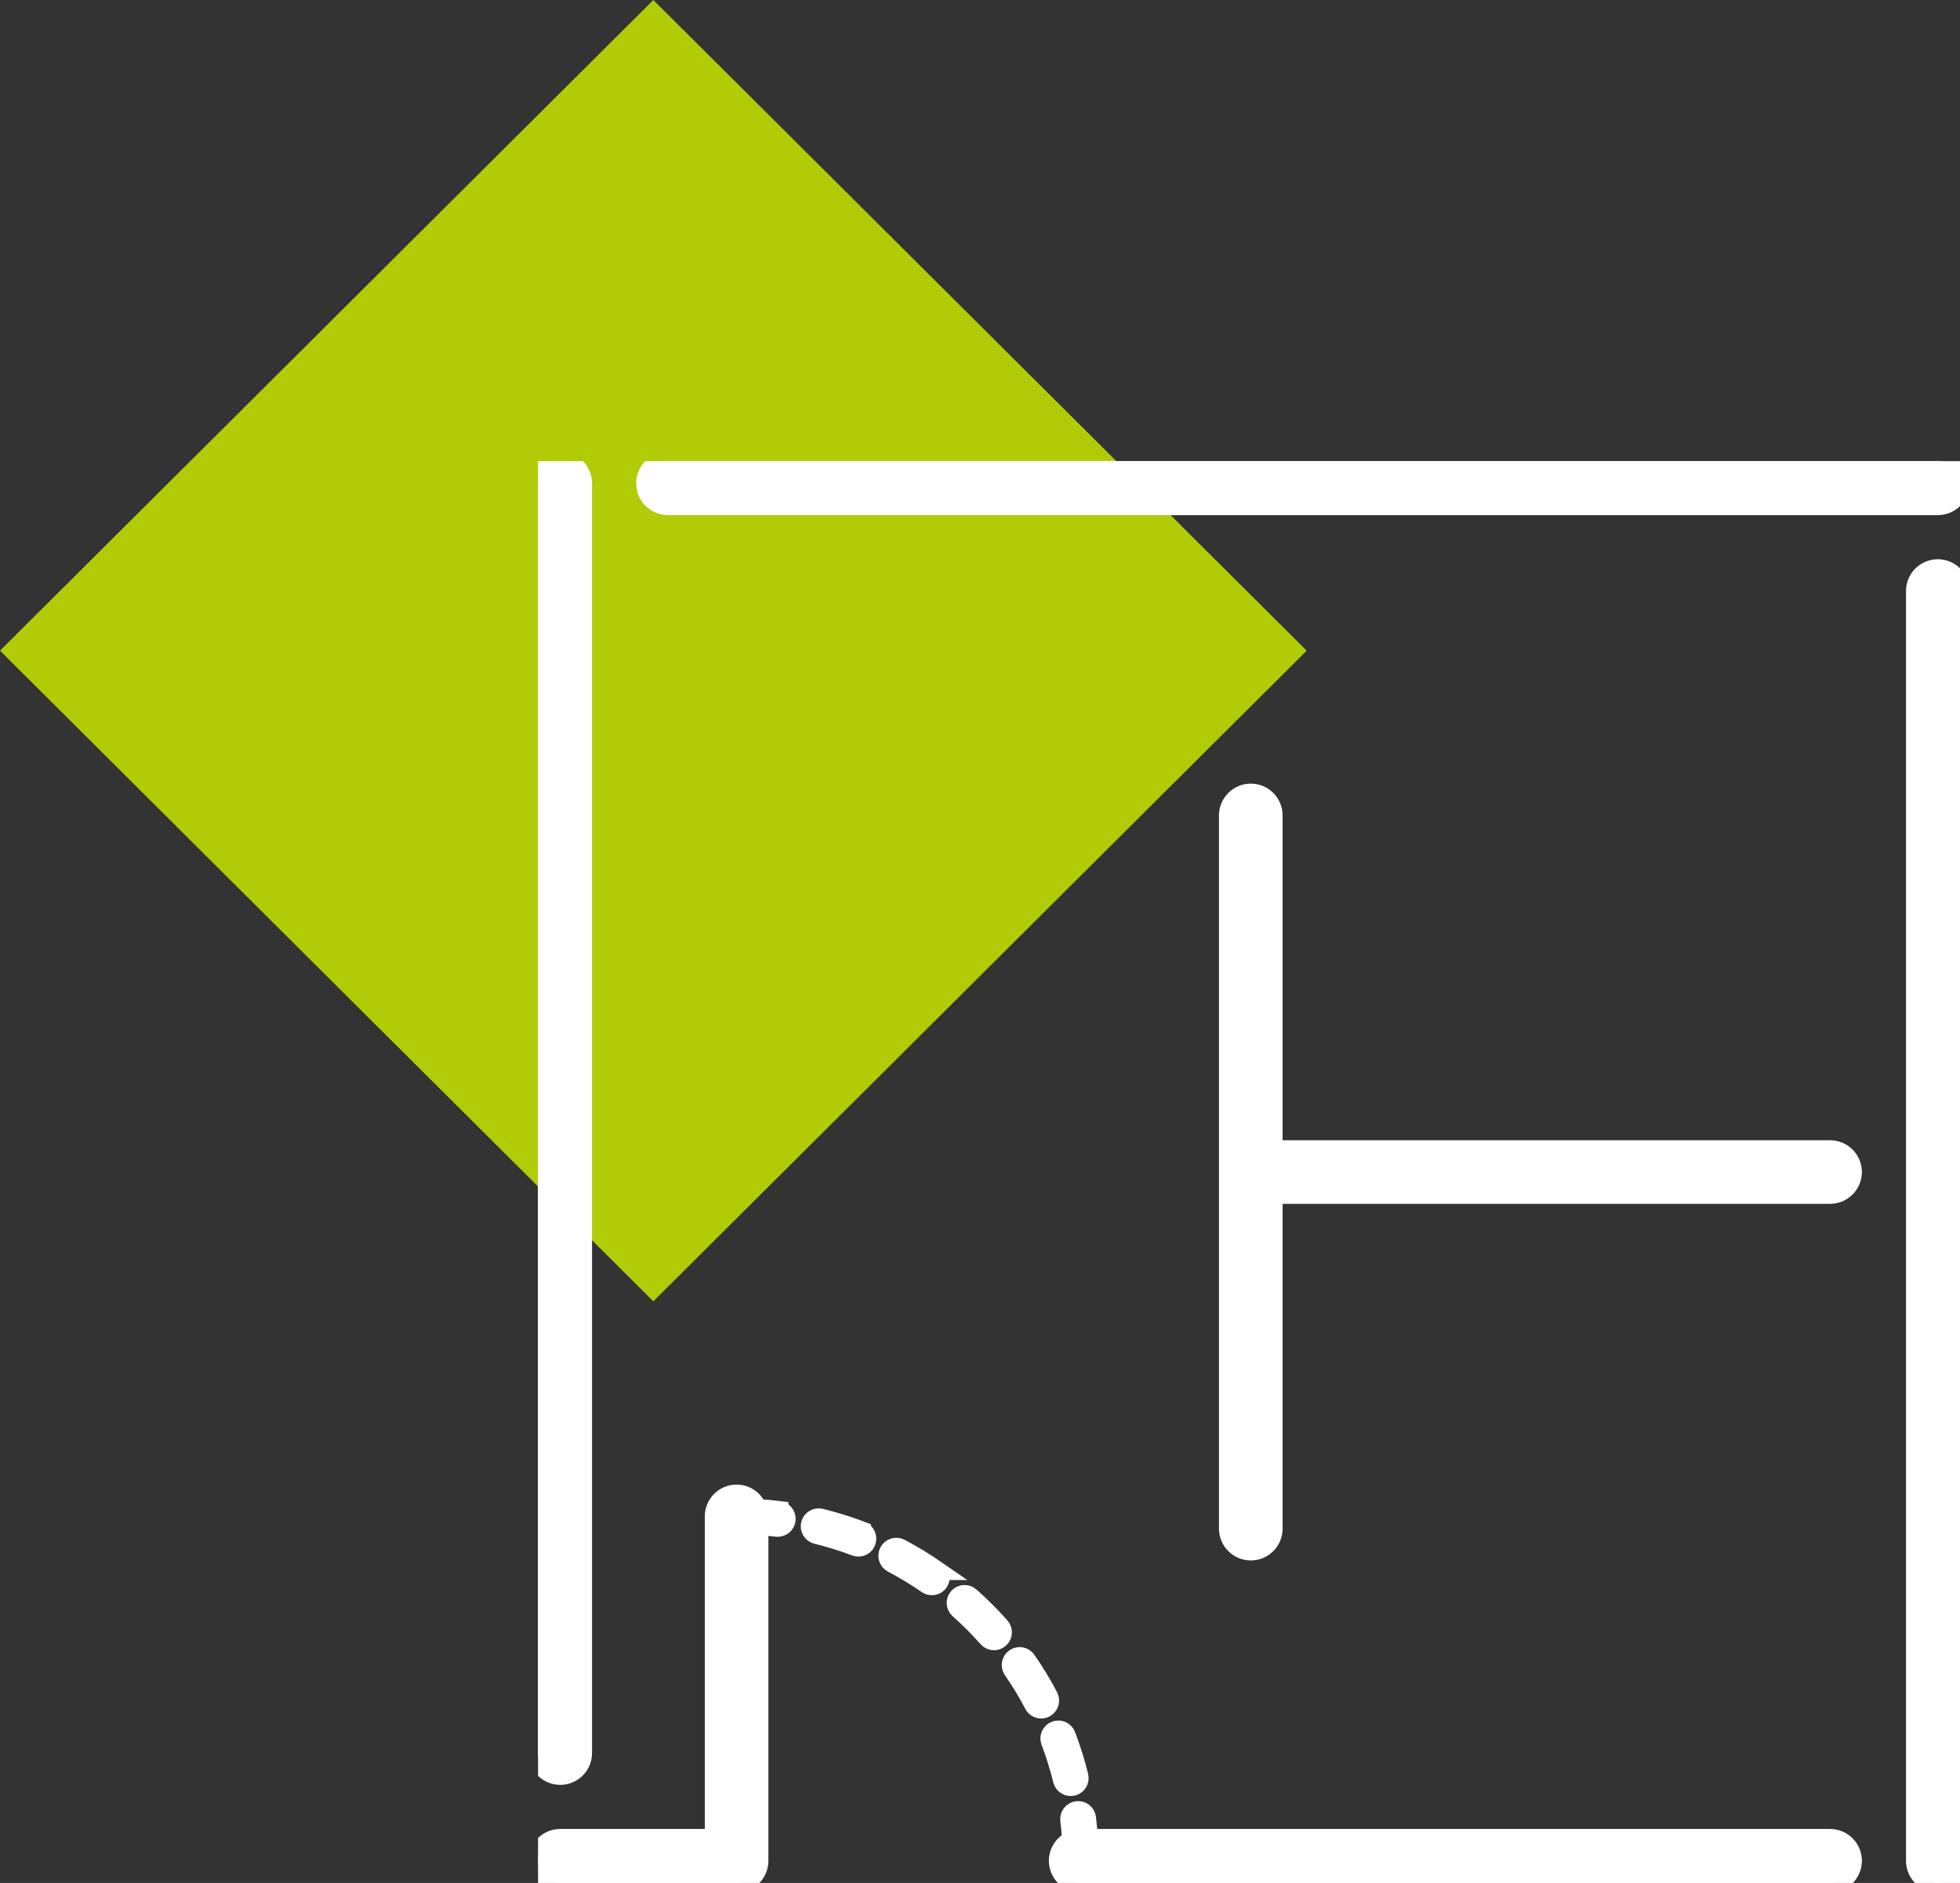
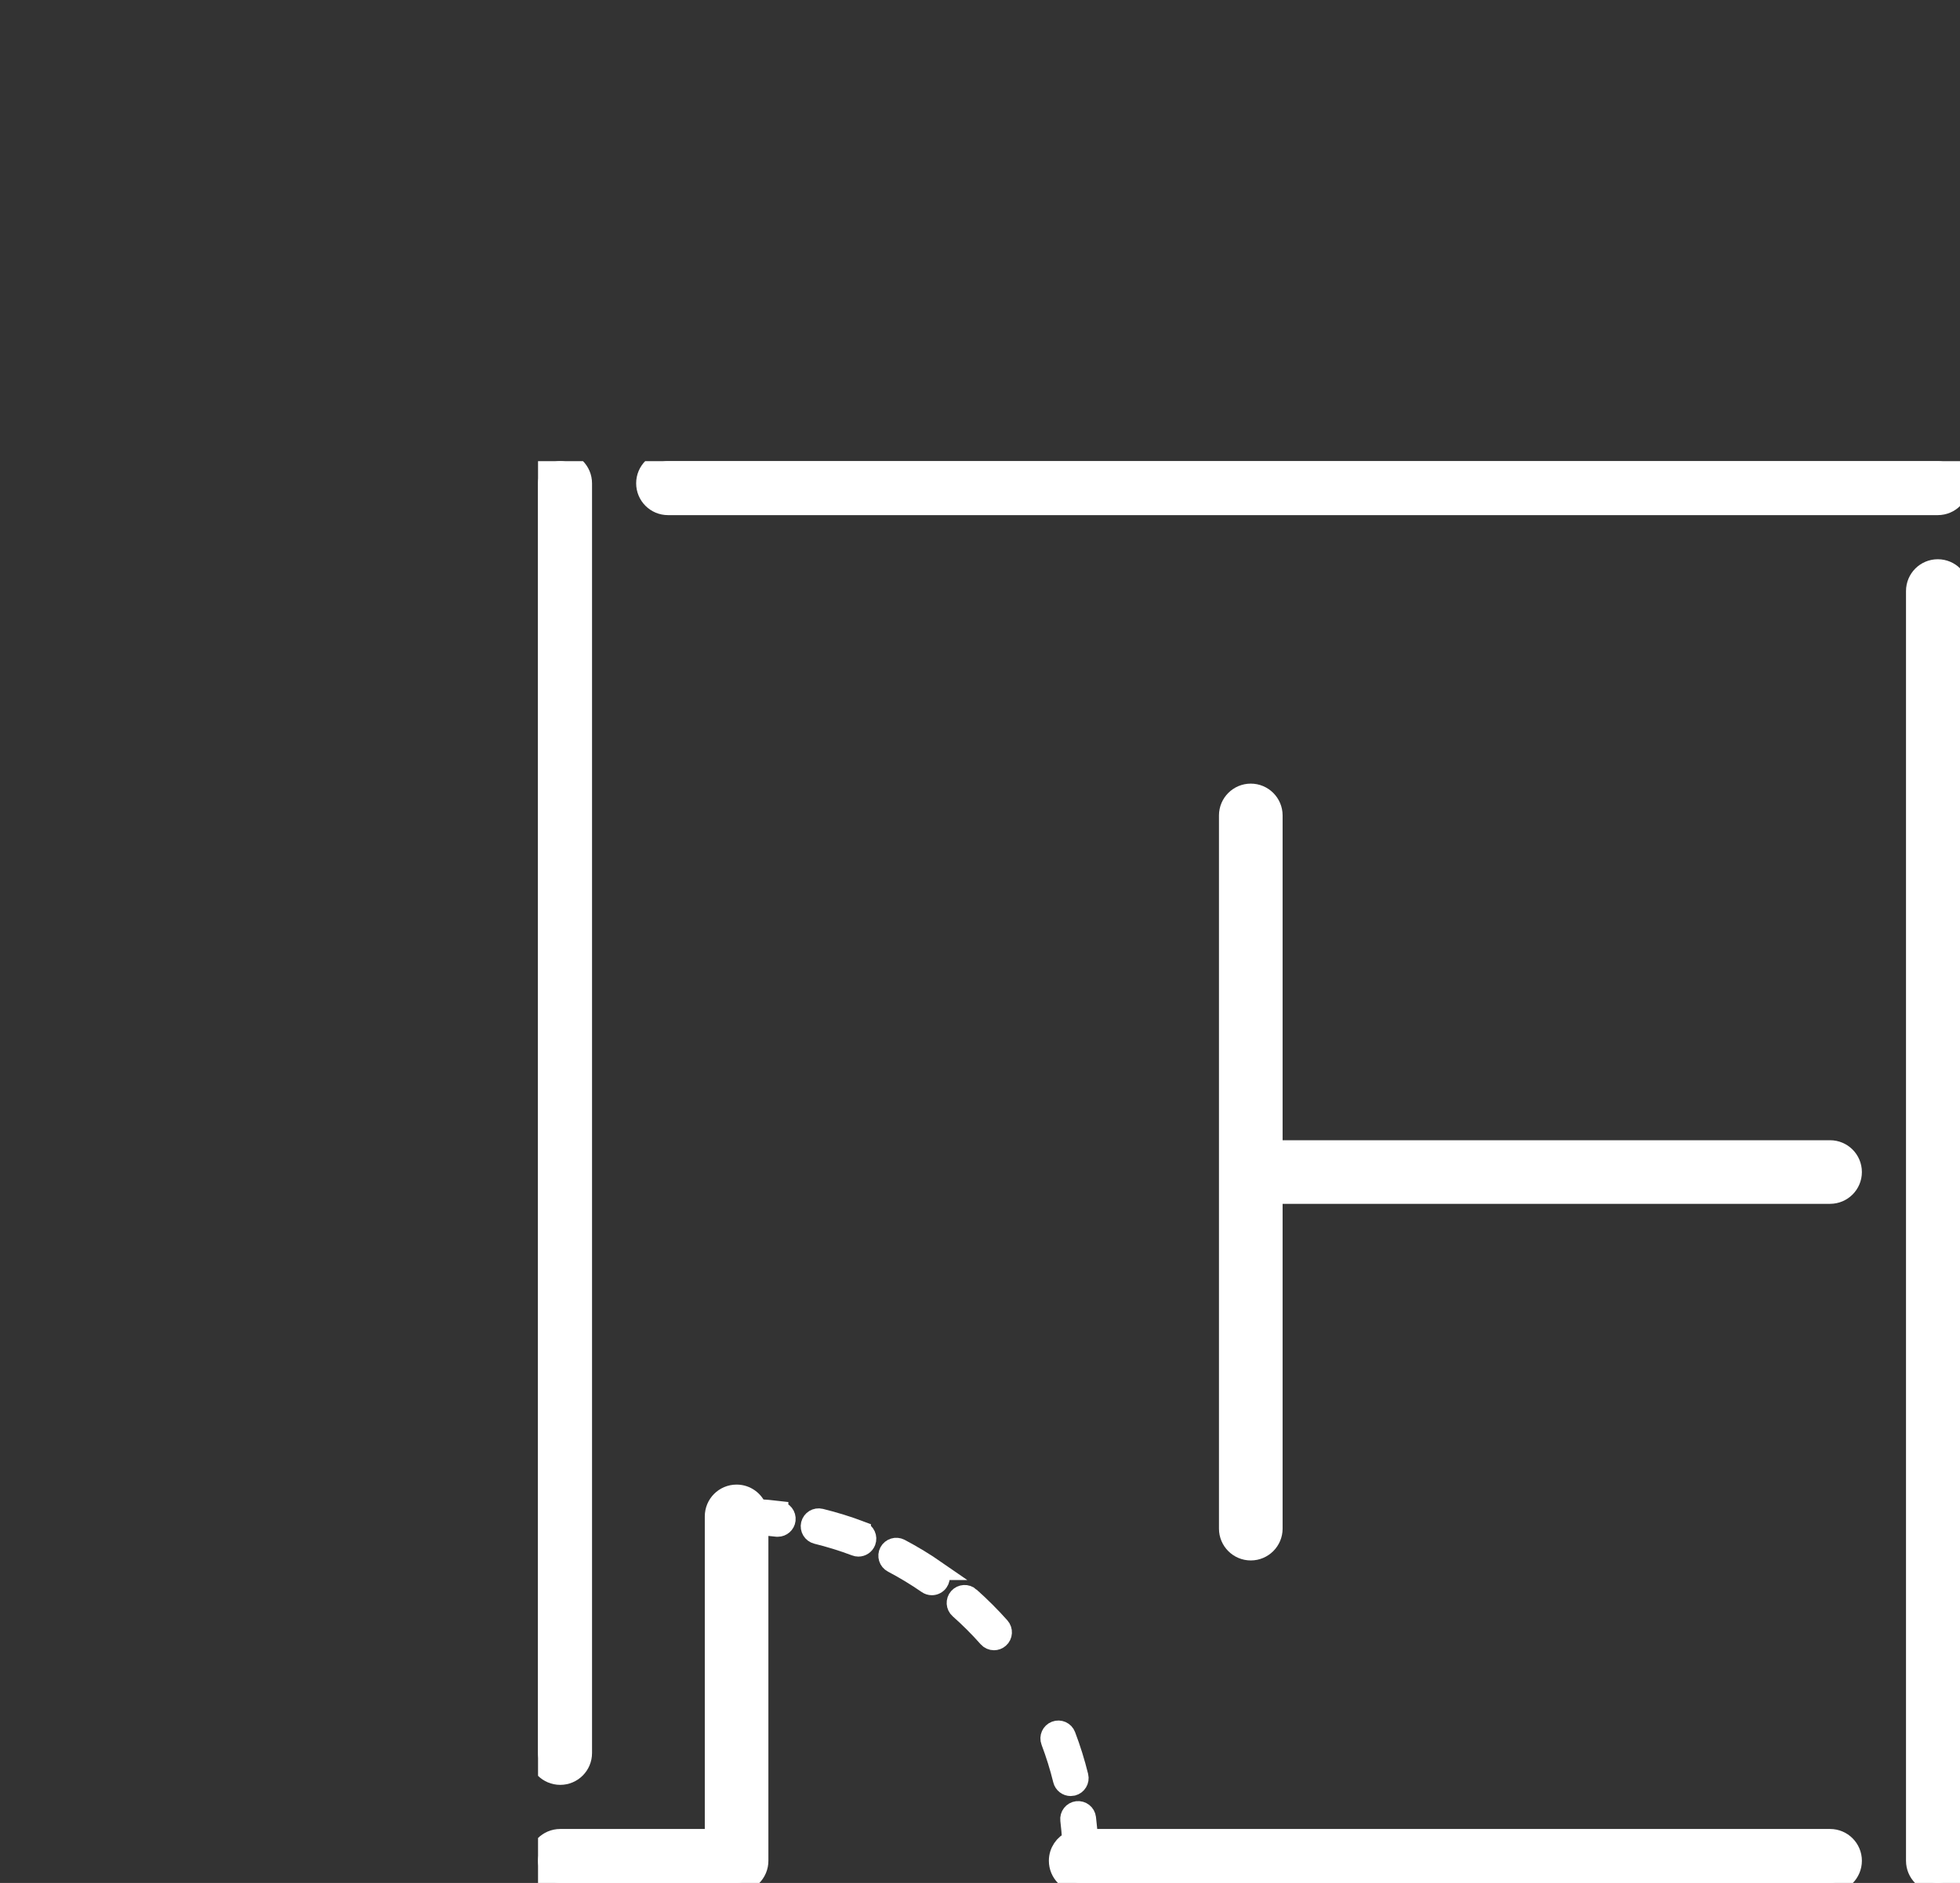
<svg xmlns="http://www.w3.org/2000/svg" width="51" height="49" viewBox="0 0 51 49" fill="none">
  <rect x="0" y="0" width="51" height="49" fill="#333333" stroke="none" />
-   <path d="M17 -2.0142e-06L0 16.932L17 33.864L34 16.932L17 -2.0142e-06Z" fill="#B2CB07" />
  <g clip-path="url(#clip0_183_684)">
    <path d="M50.422 14.803C50.103 14.803 49.845 15.061 49.845 15.381V48.422C49.845 48.742 50.103 49 50.422 49C50.742 49 51 48.742 51 48.422V15.381C51 15.061 50.742 14.803 50.422 14.803Z" fill="white" stroke="white" stroke-width="0.5" />
    <path d="M50.422 12H17.381C17.061 12 16.803 12.258 16.803 12.577C16.803 12.896 17.061 13.155 17.381 13.155H50.422C50.742 13.155 51 12.896 51 12.578C51 12.259 50.741 12 50.422 12Z" fill="white" stroke="white" stroke-width="0.5" />
    <path d="M47.619 47.845H28.318C28.306 47.666 28.291 47.487 28.269 47.31C28.255 47.191 28.147 47.107 28.028 47.121C27.909 47.135 27.825 47.243 27.839 47.362C27.861 47.538 27.876 47.716 27.887 47.894C27.684 47.984 27.542 48.186 27.542 48.422C27.542 48.742 27.8 49 28.12 49H47.619C47.938 49 48.197 48.742 48.197 48.422C48.197 48.103 47.938 47.845 47.619 47.845Z" fill="white" stroke="white" stroke-width="0.5" />
    <path d="M14 12.578V45.619C14 45.939 14.258 46.197 14.578 46.197C14.897 46.197 15.155 45.939 15.155 45.619V12.578C15.155 12.258 14.896 12 14.578 12C14.259 12 14 12.258 14 12.578Z" fill="white" stroke="white" stroke-width="0.5" />
    <path d="M47.619 29.922H33.124V21.22C33.124 20.901 32.865 20.642 32.546 20.642C32.227 20.642 31.968 20.901 31.968 21.22V39.779C31.968 40.098 32.227 40.357 32.546 40.357C32.865 40.357 33.124 40.098 33.124 39.779V31.077H47.619C47.938 31.077 48.197 30.819 48.197 30.5C48.197 30.18 47.938 29.922 47.619 29.922Z" fill="white" stroke="white" stroke-width="0.5" />
    <path d="M22.412 39.837C22.067 39.706 21.711 39.596 21.353 39.508C21.237 39.479 21.12 39.55 21.091 39.667C21.063 39.783 21.134 39.9 21.25 39.929C21.591 40.013 21.93 40.118 22.259 40.242C22.284 40.252 22.31 40.257 22.335 40.257C22.423 40.257 22.505 40.204 22.538 40.117C22.58 40.005 22.524 39.88 22.412 39.838V39.837Z" fill="white" stroke="white" stroke-width="0.5" />
    <path d="M20.263 39.309C20.079 39.287 19.893 39.27 19.707 39.26C19.625 39.04 19.414 38.883 19.167 38.883C18.847 38.883 18.589 39.141 18.589 39.461V47.845H14.578C14.258 47.845 14 48.103 14 48.422C14 48.742 14.258 49 14.578 49H19.166C19.485 49 19.744 48.742 19.744 48.422V39.697C19.9 39.708 20.056 39.721 20.212 39.74C20.22 39.74 20.229 39.741 20.237 39.741C20.346 39.741 20.439 39.66 20.452 39.551C20.466 39.432 20.382 39.324 20.263 39.31V39.309Z" fill="white" stroke="white" stroke-width="0.5" />
    <path d="M24.371 40.867C24.068 40.657 23.748 40.464 23.423 40.292C23.317 40.237 23.186 40.277 23.13 40.383C23.074 40.489 23.115 40.62 23.221 40.676C23.531 40.839 23.835 41.023 24.124 41.223C24.161 41.249 24.204 41.262 24.247 41.262C24.316 41.262 24.383 41.229 24.425 41.169C24.494 41.07 24.469 40.935 24.37 40.867L24.371 40.867Z" fill="white" stroke="white" stroke-width="0.5" />
    <path d="M27.86 46.488C27.877 46.488 27.894 46.486 27.912 46.482C28.028 46.453 28.099 46.336 28.07 46.22C27.982 45.862 27.871 45.506 27.74 45.162C27.698 45.05 27.573 44.994 27.461 45.037C27.349 45.079 27.293 45.204 27.336 45.316C27.46 45.644 27.566 45.983 27.65 46.324C27.674 46.422 27.763 46.488 27.861 46.488H27.86Z" fill="white" stroke="white" stroke-width="0.5" />
-     <path d="M26.71 43.205C26.642 43.106 26.507 43.082 26.409 43.15C26.311 43.218 26.286 43.353 26.354 43.451C26.554 43.74 26.738 44.043 26.901 44.354C26.939 44.428 27.015 44.47 27.093 44.47C27.127 44.47 27.161 44.462 27.194 44.445C27.299 44.389 27.34 44.258 27.284 44.152C27.113 43.826 26.92 43.508 26.71 43.205Z" fill="white" stroke="white" stroke-width="0.5" />
    <path d="M25.243 41.55C25.154 41.471 25.017 41.479 24.937 41.569C24.858 41.658 24.866 41.795 24.956 41.874C25.219 42.107 25.47 42.358 25.703 42.621C25.745 42.669 25.805 42.694 25.864 42.694C25.915 42.694 25.967 42.676 26.008 42.639C26.098 42.56 26.105 42.423 26.027 42.334C25.782 42.058 25.518 41.795 25.243 41.551V41.55Z" fill="white" stroke="white" stroke-width="0.5" />
  </g>
  <defs>
    <clipPath id="clip0_183_684">
      <rect width="37" height="37" fill="white" transform="translate(14 12)" />
    </clipPath>
  </defs>
</svg>